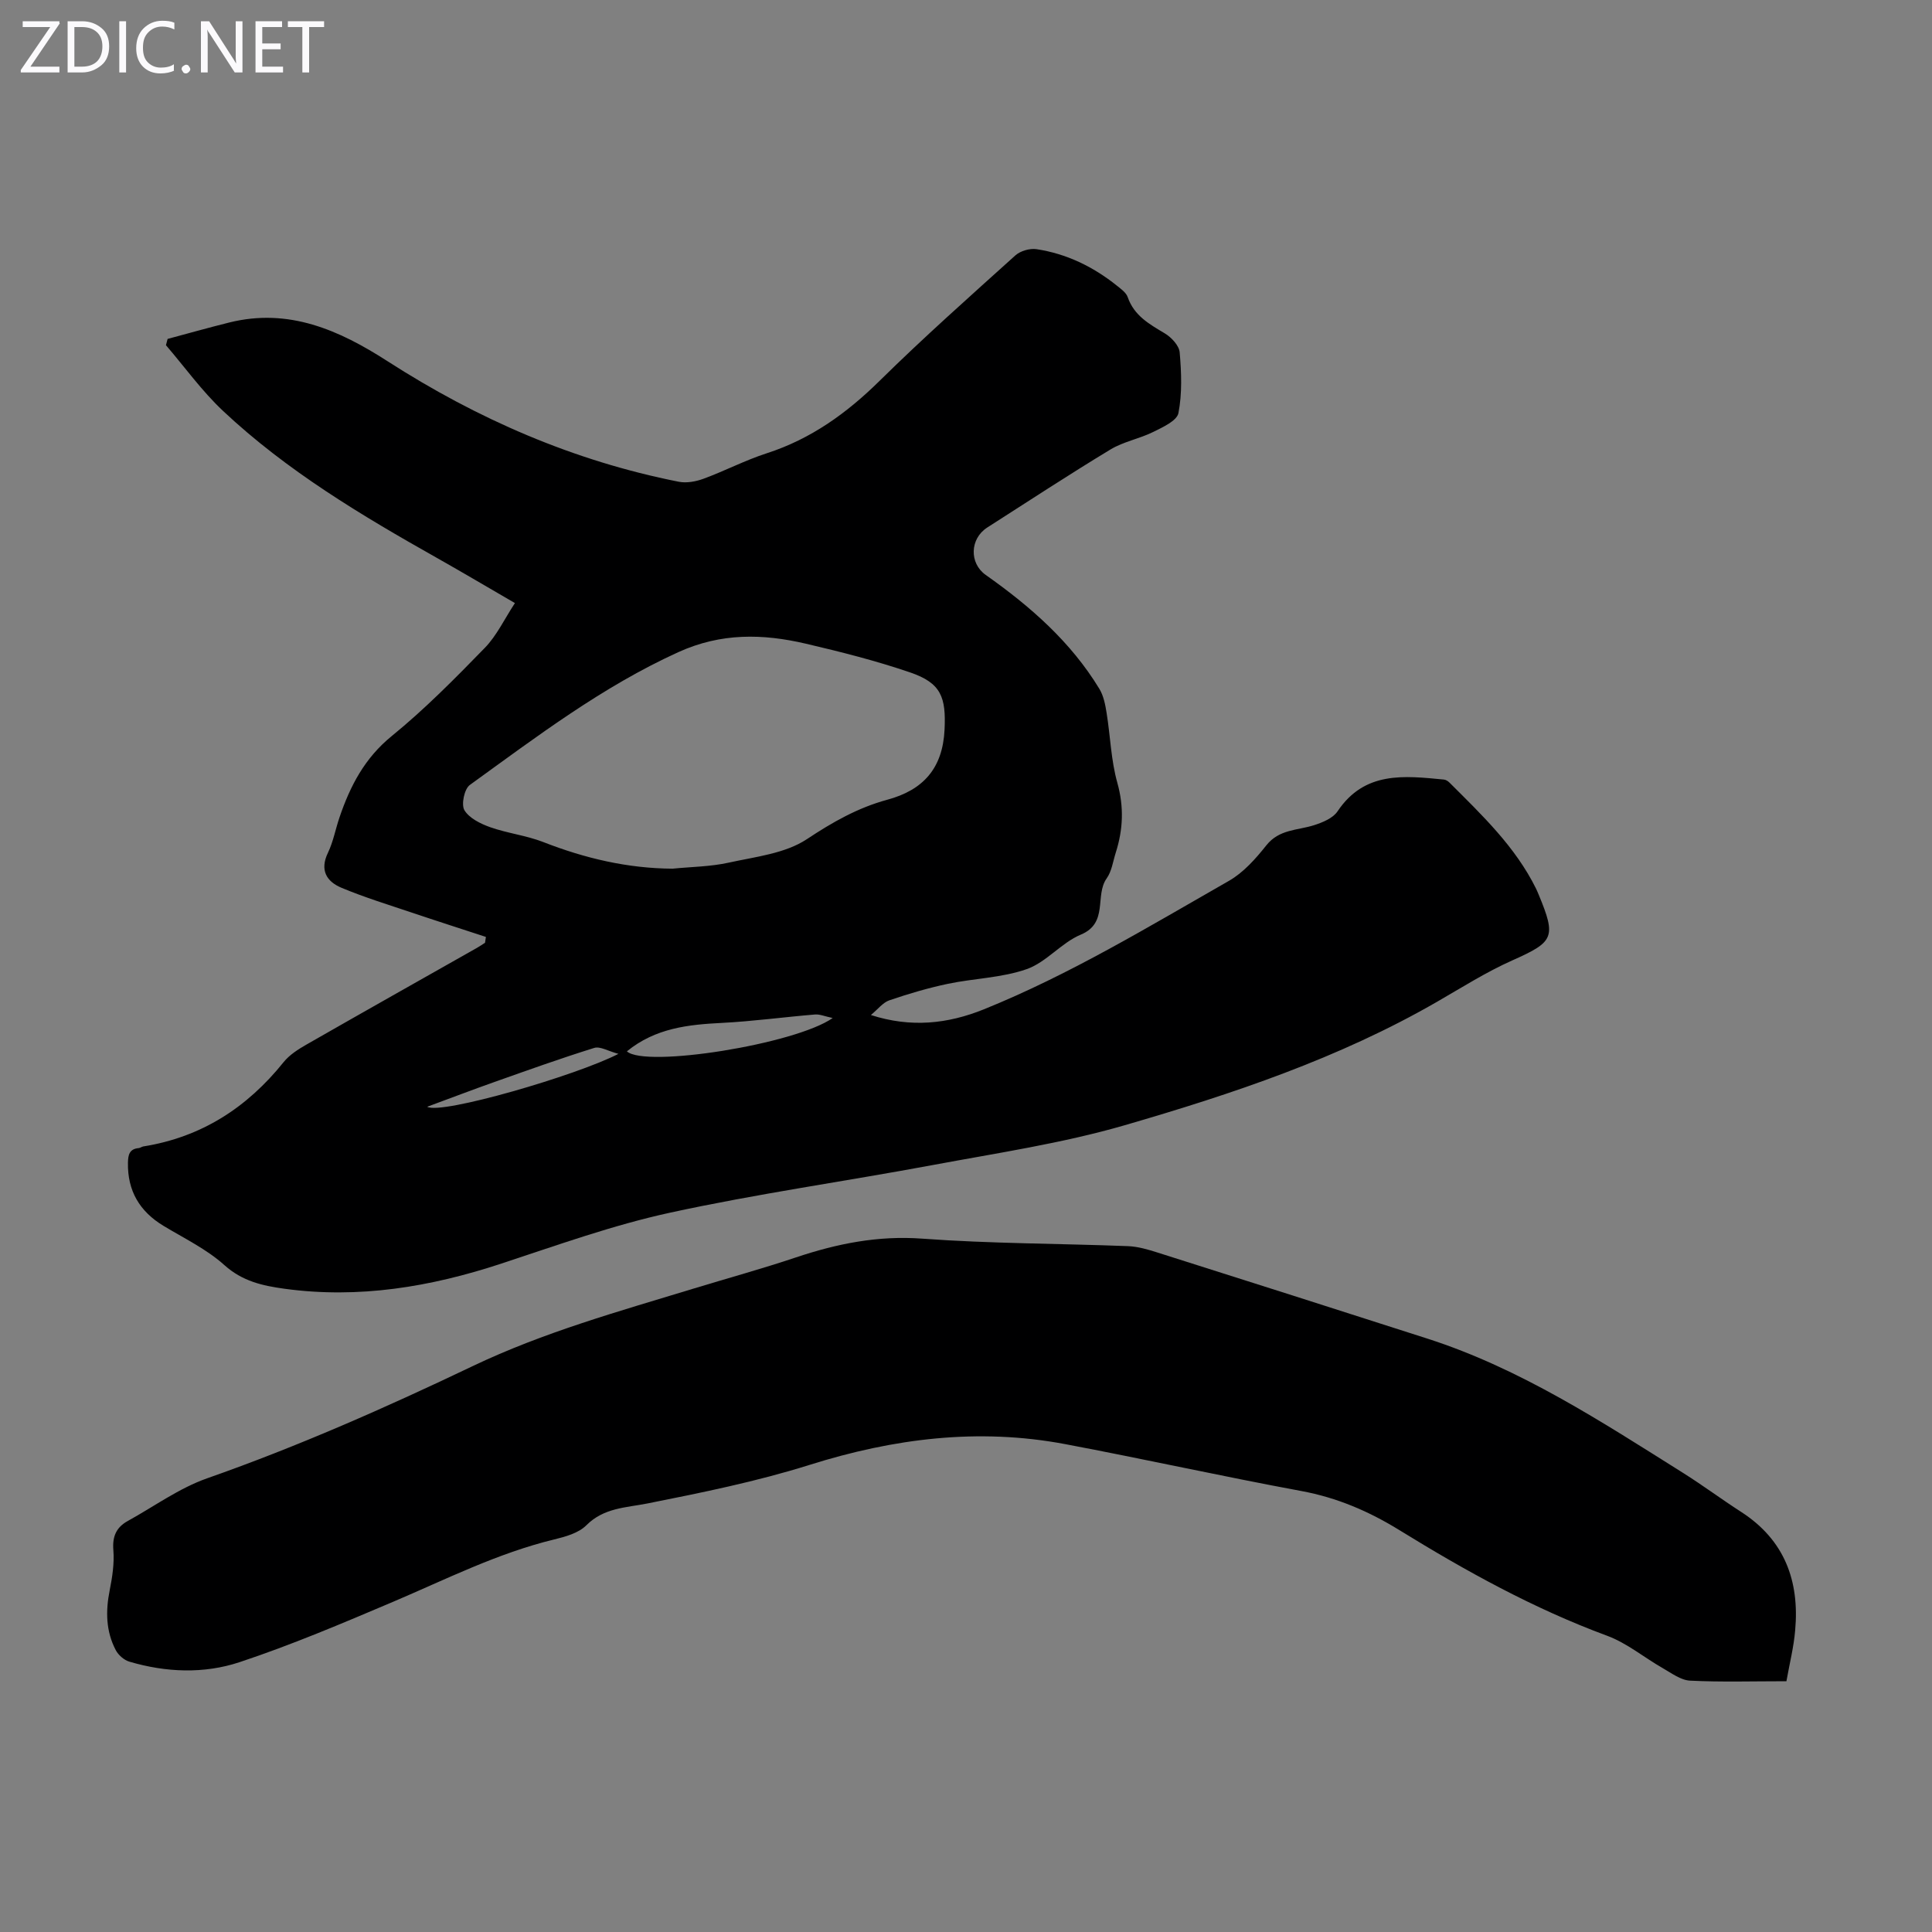
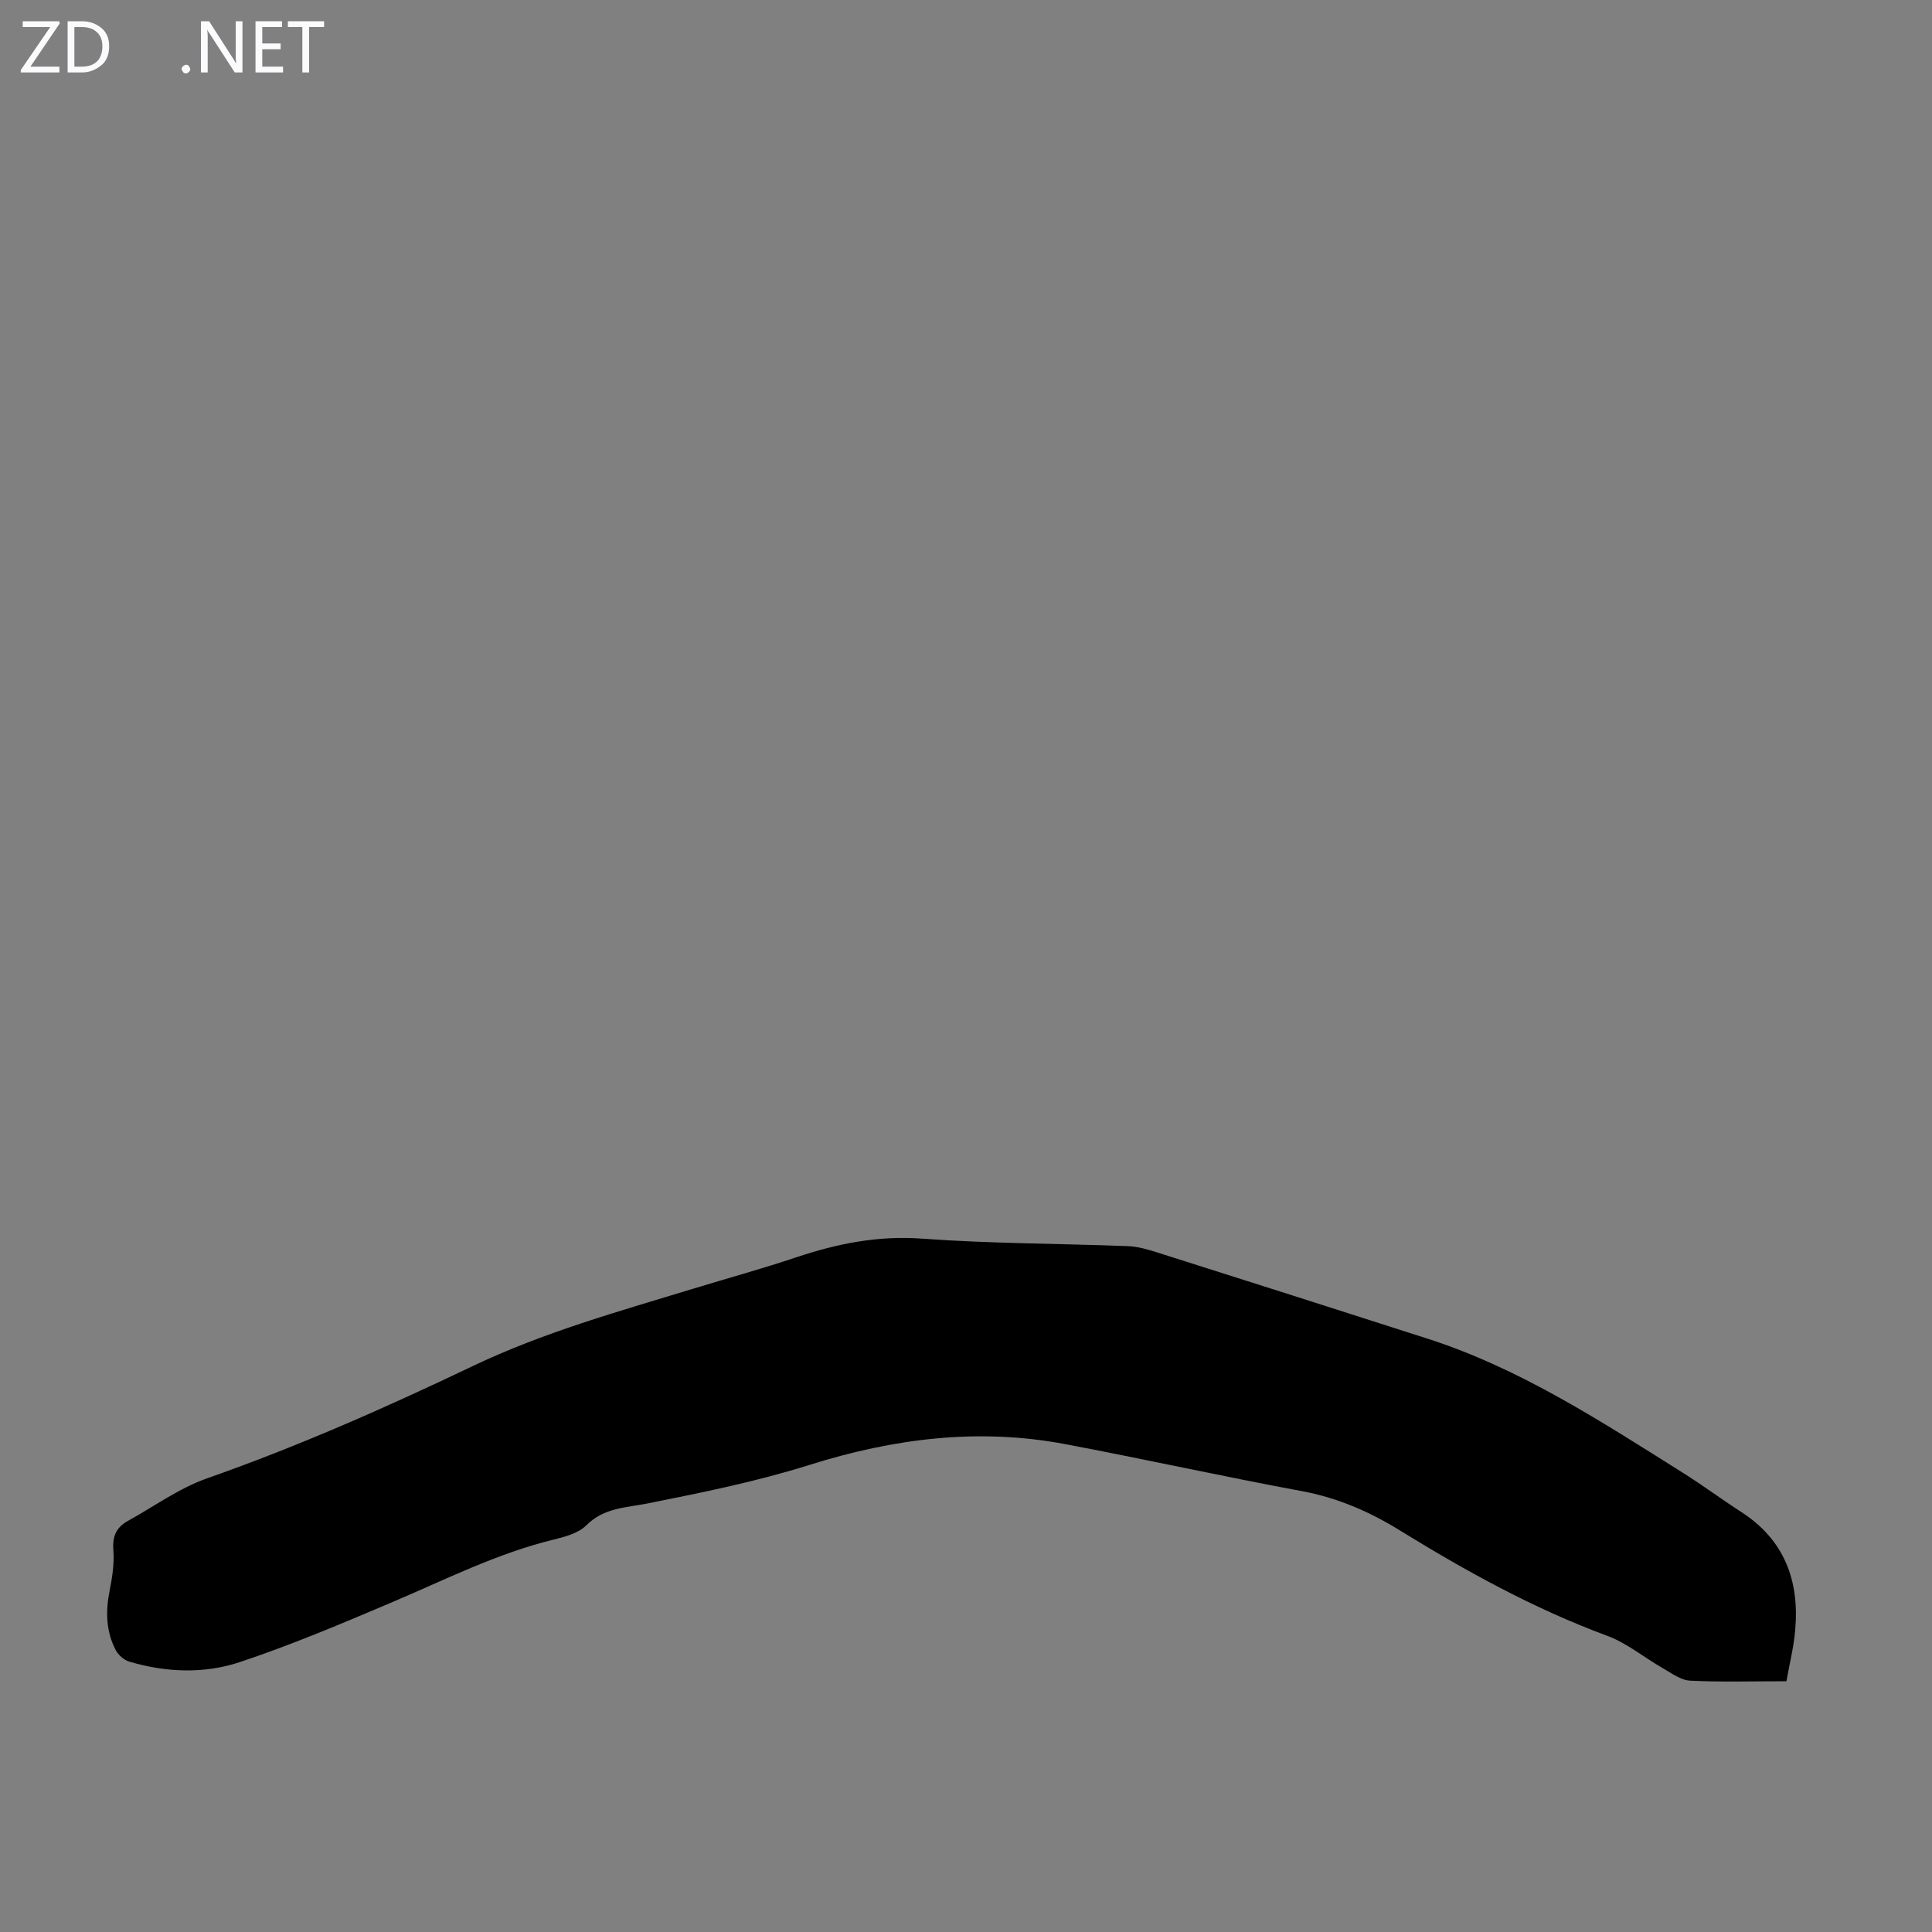
<svg xmlns="http://www.w3.org/2000/svg" enable-background="new 0 0 400 400" viewBox="0 0 400 400">
  <rect x="0" y="0" width="400" height="400" fill="#808080" stroke="none" />
  <g fill="#fbfafc">
    <path d="m12.4 4.8-6.1 9h6v1.2h-8v-.5l6.1-8.9h-5.7v-1.2h7.6v.4z" />
    <path d="m14 15v-10.6h3c1.6 0 2.9.5 4 1.4s1.6 2.2 1.6 3.8-.5 3-1.6 3.9-2.4 1.5-4 1.5zm1.4-9.4v8.2h1.6c1.3 0 2.4-.4 3.1-1.1s1.1-1.8 1.1-3.1-.4-2.3-1.2-3-1.8-1-3.1-1z" />
-     <path d="m26.1 4.4v10.6h-1.4v-10.6z" />
-     <path d="m36.1 14.6c-.8.4-1.8.6-2.9.6-1.5 0-2.7-.5-3.6-1.4s-1.4-2.2-1.4-3.8c0-1.7.5-3.1 1.5-4.1s2.3-1.6 3.9-1.6c1 0 1.8.1 2.5.4v1.4c-.8-.4-1.6-.6-2.5-.6-1.2 0-2.1.4-2.9 1.2s-1.1 1.8-1.1 3.2c0 1.3.3 2.3 1 3s1.6 1.1 2.7 1.1c1 0 2-.2 2.7-.7v1.3z" />
    <path d="m37.6 14.3c0-.2.1-.5.3-.6s.4-.3.6-.3c.3 0 .5.1.6.3s.3.4.3.6-.1.4-.3.6-.4.3-.6.3c-.3 0-.5-.1-.6-.3s-.3-.4-.3-.6z" />
    <path d="m50.2 15h-1.6l-5.3-8.2c-.2-.2-.3-.5-.4-.7 0 .2.1.7.1 1.5v7.4h-1.4v-10.6h1.7l5.2 8.1c.2.4.4.6.4.7 0-.3-.1-.8-.1-1.5v-7.3h1.4z" />
    <path d="m58.6 15h-5.7v-10.6h5.5v1.2h-4.1v3.4h3.8v1.2h-3.8v3.6h4.3z" />
    <path d="m67.1 5.6h-3.1v9.4h-1.4v-9.4h-3v-1.2h7.5z" />
  </g>
-   <path d="m100.6 193.98c-5.15-1.69-10.31-3.34-15.44-5.07-4.85-1.63-9.76-3.14-14.47-5.11-3.08-1.29-4.53-3.65-2.79-7.25 1.1-2.29 1.56-4.89 2.39-7.32 2.21-6.51 5.21-12.29 10.84-16.86 6.83-5.56 13.07-11.89 19.23-18.22 2.48-2.54 4.06-5.96 6.25-9.29-5.81-3.37-10.89-6.38-16.03-9.28-15.71-8.85-31.19-18.09-44.41-30.51-4.35-4.09-7.9-9.04-11.81-13.6.11-.43.23-.86.34-1.3 4.26-1.14 8.5-2.34 12.77-3.4 12.3-3.06 22.72 1.55 32.74 8 18.59 11.96 38.56 20.67 60.32 24.97 1.62.32 3.56-.04 5.15-.63 4.4-1.62 8.6-3.82 13.05-5.26 9.17-2.96 16.58-8.3 23.39-15.01 9.08-8.95 18.64-17.43 28.11-25.97 1.04-.93 2.99-1.49 4.38-1.28 6.2.94 11.71 3.62 16.6 7.53.86.69 1.94 1.45 2.27 2.4 1.33 3.84 4.46 5.58 7.66 7.49 1.38.82 2.98 2.53 3.1 3.95.36 4.17.53 8.5-.26 12.57-.32 1.6-3.26 2.93-5.24 3.91-2.85 1.41-6.14 1.99-8.83 3.62-8.61 5.21-17.03 10.73-25.5 16.15-3.62 2.31-3.77 7.4-.32 9.83 9.22 6.5 17.61 13.84 23.53 23.59.87 1.44 1.22 3.27 1.49 4.97.78 4.82.91 9.8 2.22 14.46 1.4 5 1.2 9.67-.32 14.46-.58 1.81-.83 3.86-1.89 5.35-2.51 3.53.43 9.22-5.34 11.63-4.03 1.68-7.13 5.71-11.19 7.14-5.17 1.82-10.92 1.91-16.35 3.05-4.09.86-8.14 2.06-12.1 3.41-1.35.46-2.38 1.85-3.83 3.05 8.29 2.67 15.9 1.84 23.39-1.18 17.79-7.19 34.15-17.13 50.74-26.6 3.01-1.72 5.54-4.58 7.74-7.35 2.66-3.36 6.45-3.08 9.87-4.17 1.78-.57 3.93-1.45 4.88-2.88 5.6-8.36 13.81-7.36 22.02-6.57.4.04.84.32 1.14.62 6.73 6.72 13.65 13.28 17.94 21.98.2.4.36.82.54 1.23 3.69 8.9 3.12 9.78-5.51 13.63-5.37 2.4-10.4 5.59-15.52 8.54-20.3 11.71-42.38 19.09-64.69 25.57-12.93 3.75-26.4 5.75-39.68 8.23-18.13 3.38-36.43 5.95-54.43 9.87-11.86 2.58-23.39 6.74-34.96 10.55-14.64 4.82-29.49 7.31-44.89 5.2-4.52-.62-8.7-1.54-12.43-4.89-3.68-3.31-8.34-5.55-12.64-8.15-4.93-2.99-7.43-7.24-7.33-13.04.03-1.64.3-2.87 2.23-3.04.32-.03.62-.28.94-.34 12.04-1.92 21.5-8.04 29.06-17.46 1.22-1.51 3.02-2.66 4.74-3.64 11.74-6.72 23.53-13.36 35.3-20.02.57-.32 1.11-.7 1.66-1.05.05-.4.11-.8.18-1.21zm38.64-14.13c3.89-.39 7.85-.41 11.64-1.25 5.53-1.22 11.69-1.88 16.19-4.87 5.3-3.52 10.55-6.5 16.62-8.15 7.42-2 11.48-6.47 11.87-14.5.32-6.71-.68-9.66-7.12-11.86-7.05-2.41-14.32-4.25-21.59-5.95-8.92-2.08-17.54-2.28-26.41 1.75-15.75 7.16-29.33 17.5-43.17 27.5-1.14.82-1.81 4.06-1.12 5.22 1 1.66 3.34 2.81 5.33 3.52 3.57 1.26 7.43 1.7 10.95 3.06 8.64 3.38 17.47 5.47 26.81 5.53zm-9.45 37.82c3.79 3.46 34.83-1.45 42.61-6.9-1.65-.35-2.67-.81-3.65-.73-6.43.53-12.83 1.41-19.27 1.74-7 .35-13.78 1.07-19.69 5.89zm-41.34 11.47c2.81 1.72 30.99-6.5 39.59-10.95-2.13-.56-3.79-1.61-5.01-1.23-7 2.18-13.9 4.66-20.82 7.11-4.36 1.54-8.68 3.2-13.76 5.07z" fill="#000001" />
  <path d="m369.86 348.08c-7.06 0-13.52.2-19.96-.12-1.92-.1-3.84-1.56-5.65-2.59-3.87-2.21-7.43-5.2-11.53-6.71-15.19-5.61-29.24-13.39-42.95-21.84-6.35-3.92-12.94-6.75-20.34-8.12-16.36-3.03-32.61-6.64-48.95-9.72-17.97-3.38-35.47-1.17-52.87 4.31-10.94 3.44-22.27 5.74-33.54 7.98-4.54.9-9.03.88-12.68 4.53-1.61 1.61-4.32 2.36-6.67 2.93-11.71 2.84-22.38 8.25-33.37 12.92-10.46 4.44-20.96 8.9-31.74 12.48-7.37 2.45-15.24 2.14-22.82-.1-1.1-.32-2.28-1.36-2.82-2.38-2.06-3.92-2.12-8.09-1.26-12.4.54-2.72.98-5.57.76-8.31-.23-2.85.61-4.73 2.99-6.04 5.46-3.01 10.65-6.81 16.45-8.84 18.8-6.6 36.98-14.64 54.91-23.2 14.72-7.03 30.3-11.35 45.77-16.07 7.05-2.15 14.17-4.1 21.15-6.44 8.53-2.86 17.03-4.58 26.22-3.9 14.15 1.04 28.37 1 42.56 1.55 2.08.08 4.17.7 6.18 1.34 18.63 5.9 37.24 11.83 55.84 17.81 19.27 6.2 36.03 17.19 52.97 27.83 4.07 2.56 7.93 5.44 11.97 8.04 8.99 5.8 12.11 14.28 11.19 24.51-.28 3.42-1.14 6.79-1.81 10.55z" fill="#000001" />
</svg>